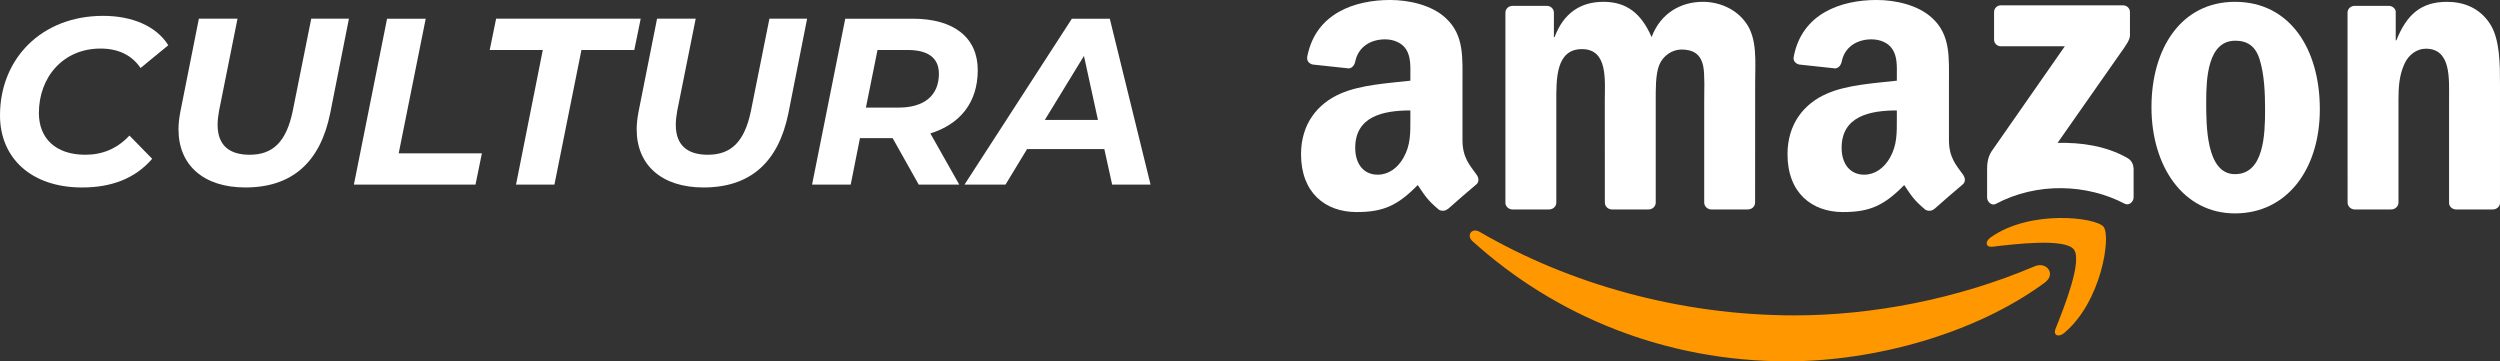
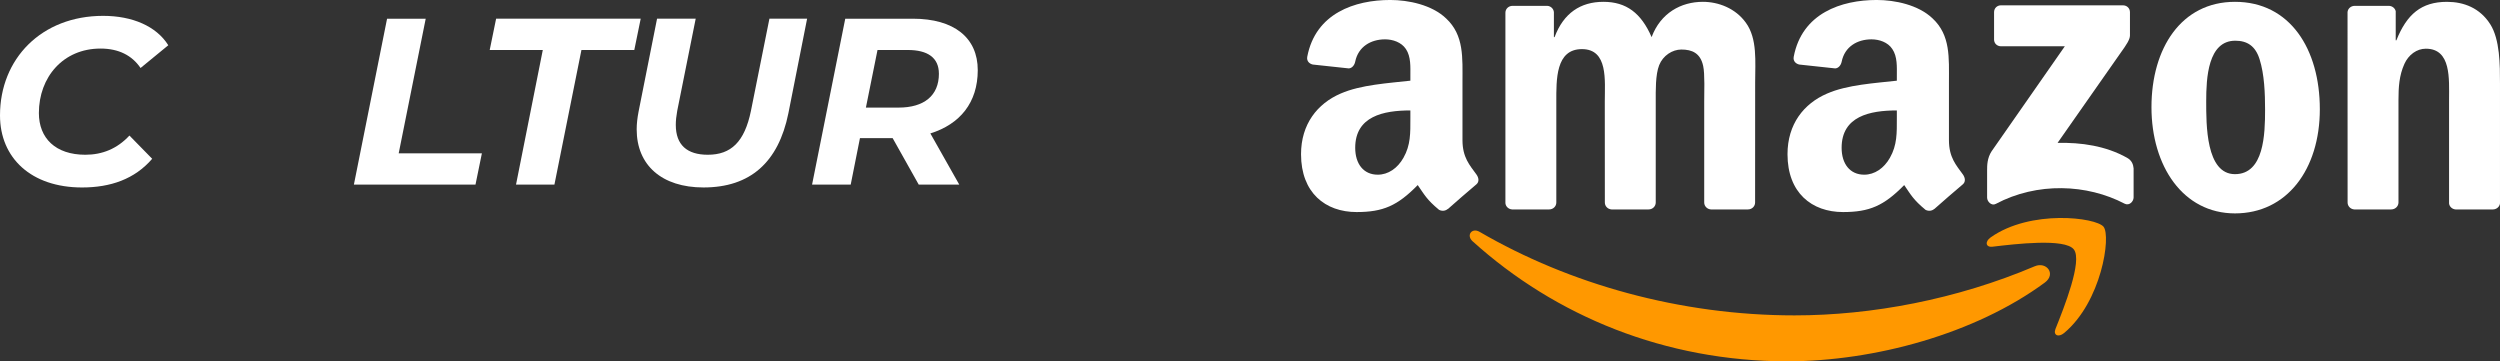
<svg xmlns="http://www.w3.org/2000/svg" id="Layer_1" data-name="Layer 1" viewBox="0 0 2178.94 314.91">
  <rect x="0" y="0" width="2178.94" height="314.91" fill="#333333" stroke="none" />
  <defs>
    <style>      .cls-1, .cls-2 {        fill: #fff;      }      .cls-2, .cls-3 {        fill-rule: evenodd;      }      .cls-3 {        fill: #ff9800;      }    </style>
  </defs>
  <g>
    <path class="cls-1" d="M0,100.59C0,51.21,36.15,13.82,89.87,13.82c25.62,0,46.48,9.09,56.81,25.62l-24.17,19.83c-7.44-10.95-19.01-16.94-34.91-16.94-32.64,0-53.71,25-53.71,56.19,0,21.9,14.46,36.36,40.49,36.36,14.67,0,27.68-5.16,38.43-16.73l19.83,20.25c-15.29,17.77-36.36,25-61.15,25C27.27,163.39,0,137.77,0,100.59Z" />
-     <path class="cls-1" d="M155.57,112.78c0-4.96,.62-10.12,1.65-15.5l16.11-80.98h33.68l-16.11,80.36c-.83,4.55-1.24,8.47-1.24,12.19,0,17.56,9.92,26.03,27.89,26.03,20.25,0,32.02-11.16,37.6-38.22l16.11-80.36h32.85l-16.32,82.43c-8.68,42.76-33.26,64.66-73.96,64.66-36.36,0-58.26-19.42-58.26-50.61Z" />
    <path class="cls-1" d="M337.37,16.3h33.67l-23.55,117.34h72.51l-5.58,27.27h-105.98l28.92-144.61Z" />
    <path class="cls-1" d="M473.1,43.57h-46.28l5.58-27.27h126.02l-5.58,27.27h-46.07l-23.55,117.34h-33.47l23.34-117.34Z" />
    <path class="cls-1" d="M554.91,112.78c0-4.96,.62-10.12,1.65-15.5l16.11-80.98h33.68l-16.11,80.36c-.83,4.55-1.24,8.47-1.24,12.19,0,17.56,9.92,26.03,27.89,26.03,20.25,0,32.02-11.16,37.6-38.22l16.11-80.36h32.85l-16.32,82.43c-8.68,42.76-33.26,64.66-73.96,64.66-36.36,0-58.26-19.42-58.26-50.61Z" />
    <path class="cls-1" d="M810.88,116.29l25.2,44.62h-35.33l-22.73-40.49h-28.51l-8.06,40.49h-33.67l28.92-144.61h58.88c35.95,0,56.61,16.53,56.61,44.83s-15.49,47.1-41.32,55.16Zm7.44-52.06c0-14.05-9.92-20.66-27.06-20.66h-26.44l-10.12,50.2h28.51c22.11,0,35.12-10.33,35.12-29.54Z" />
-     <path class="cls-1" d="M962.52,129.92h-67.35l-18.8,30.99h-35.74L934.22,16.3h33.05l35.53,144.61h-33.47l-6.82-30.99Zm-5.58-25.41l-12.19-55.78-34.09,55.78h46.28Z" />
  </g>
  <g id="layer1">
    <g id="g1967">
      <path id="path8" class="cls-3" d="M1782.24,246.27c-60.73,44.76-148.74,68.64-224.53,68.64-106.26,0-201.92-39.3-274.29-104.67-5.69-5.14-.59-12.15,6.23-8.14,78.1,45.44,174.67,72.78,274.43,72.78,67.28,0,141.28-13.92,209.33-42.8,10.28-4.37,18.88,6.73,8.82,14.19" />
      <path id="path10" class="cls-3" d="M1807.49,217.39c-7.73-9.92-51.31-4.69-70.87-2.37-5.96,.73-6.87-4.46-1.5-8.19,34.71-24.43,91.66-17.38,98.3-9.19,6.64,8.23-1.73,65.32-34.34,92.57-5,4.18-9.78,1.96-7.55-3.59,7.32-18.29,23.74-59.27,15.97-69.23" />
      <path id="path12" class="cls-2" d="M1737.98,34.39V10.64c0-3.59,2.73-6,6-6h106.3c3.41,0,6.14,2.46,6.14,6V30.98c-.05,3.41-2.91,7.87-8.01,14.92l-55.09,78.65c20.47-.5,42.08,2.55,60.64,13.01,4.18,2.37,5.32,5.82,5.64,9.23v25.34c0,3.46-3.82,7.51-7.82,5.41-32.71-17.15-76.15-19.01-112.31,.18-3.68,2-7.55-2-7.55-5.46v-24.06c0-3.87,.05-10.46,3.91-16.33l63.82-91.52h-55.54c-3.41,0-6.14-2.41-6.14-5.96" />
      <path id="path14" class="cls-2" d="M1350.2,182.54h-32.34c-3.09-.23-5.55-2.55-5.78-5.5V11.05c0-3.32,2.77-5.96,6.23-5.96h30.16c3.14,.14,5.64,2.55,5.87,5.55v21.7h.59c7.87-20.97,22.65-30.75,42.58-30.75s32.89,9.78,41.99,30.75c7.82-20.97,25.61-30.75,44.67-30.75,13.56,0,28.38,5.59,37.44,18.15,10.23,13.96,8.14,34.25,8.14,52.04l-.05,104.76c0,3.32-2.77,6-6.23,6h-32.3c-3.23-.23-5.82-2.82-5.82-6V88.56c0-7.01,.64-24.47-.91-31.11-2.41-11.14-9.64-14.28-19.01-14.28-7.82,0-16.01,5.23-19.33,13.6-3.32,8.37-3,22.38-3,31.8v87.97c0,3.32-2.77,6-6.23,6h-32.3c-3.28-.23-5.82-2.82-5.82-6l-.05-87.97c0-18.51,3.05-45.76-19.92-45.76s-22.33,26.56-22.33,45.76v87.97c0,3.32-2.77,6-6.23,6" />
      <path id="path16" class="cls-2" d="M1947.95,1.59c47.99,0,73.96,41.21,73.96,93.61s-28.7,90.79-73.96,90.79-72.78-41.21-72.78-92.57S1901.15,1.59,1947.95,1.59m.27,33.89c-23.84,0-25.34,32.48-25.34,52.72s-.32,63.59,25.06,63.59,26.25-34.93,26.25-56.22c0-14.01-.59-30.75-4.82-44.03-3.64-11.55-10.87-16.06-21.15-16.06" />
      <path id="path18" class="cls-2" d="M2084.14,182.54h-32.21c-3.23-.23-5.82-2.82-5.82-6l-.05-166.03c.27-3.05,2.96-5.41,6.23-5.41h29.98c2.82,.14,5.14,2.05,5.78,4.64v25.38h.59c9.05-22.7,21.74-33.52,44.08-33.52,14.51,0,28.66,5.23,37.75,19.56,8.46,13.28,8.46,35.62,8.46,51.67v104.49c-.36,2.91-3.05,5.23-6.23,5.23h-32.43c-2.96-.23-5.41-2.41-5.73-5.23V87.15c0-18.15,2.09-44.71-20.24-44.71-7.87,0-15.1,5.28-18.7,13.28-4.55,10.14-5.14,20.24-5.14,31.43v89.38c-.05,3.32-2.87,6-6.32,6" />
      <path id="path28" class="cls-2" d="M1653.24,103.26c0,12.6,.32,23.11-6.05,34.3-5.14,9.1-13.33,14.69-22.38,14.69-12.42,0-19.7-9.46-19.7-23.43,0-27.57,24.7-32.57,48.13-32.57v7.01m32.61,78.83c-2.14,1.91-5.23,2.05-7.64,.77-10.74-8.92-12.69-13.05-18.56-21.56-17.74,18.1-30.34,23.52-53.31,23.52-27.25,0-48.4-16.78-48.4-50.4,0-26.25,14.19-44.12,34.48-52.86,17.56-7.73,42.08-9.1,60.82-11.24v-4.18c0-7.69,.59-16.78-3.96-23.43-3.91-5.96-11.46-8.42-18.15-8.42-12.33,0-23.29,6.32-25.97,19.42-.55,2.91-2.68,5.78-5.64,5.91l-31.34-3.37c-2.64-.59-5.59-2.73-4.82-6.78,7.19-38.03,41.58-49.49,72.33-49.49,15.74,0,36.3,4.18,48.72,16.1,15.74,14.69,14.24,34.3,14.24,55.63v50.4c0,15.15,6.28,21.79,12.19,29.98,2.05,2.91,2.5,6.41-.14,8.6-6.6,5.5-18.33,15.74-24.79,21.47l-.05-.09" />
      <path id="path30" class="cls-2" d="M1229.25,103.26c0,12.6,.32,23.11-6.05,34.3-5.14,9.1-13.28,14.69-22.38,14.69-12.42,0-19.65-9.46-19.65-23.43,0-27.57,24.7-32.57,48.08-32.57v7.01m32.61,78.83c-2.14,1.91-5.23,2.05-7.64,.77-10.74-8.92-12.65-13.05-18.56-21.56-17.74,18.1-30.29,23.52-53.31,23.52-27.2,0-48.4-16.78-48.4-50.4,0-26.25,14.24-44.12,34.48-52.86,17.56-7.73,42.08-9.1,60.82-11.24v-4.18c0-7.69,.59-16.78-3.91-23.43-3.96-5.96-11.51-8.42-18.15-8.42-12.33,0-23.34,6.32-26.02,19.42-.55,2.91-2.68,5.78-5.59,5.91l-31.39-3.37c-2.64-.59-5.55-2.73-4.82-6.78,7.23-38.03,41.58-49.49,72.33-49.49,15.74,0,36.3,4.18,48.72,16.1,15.74,14.69,14.24,34.3,14.24,55.63v50.4c0,15.15,6.28,21.79,12.19,29.98,2.09,2.91,2.55,6.41-.09,8.6-6.6,5.5-18.33,15.74-24.79,21.47l-.09-.09" />
    </g>
  </g>
</svg>